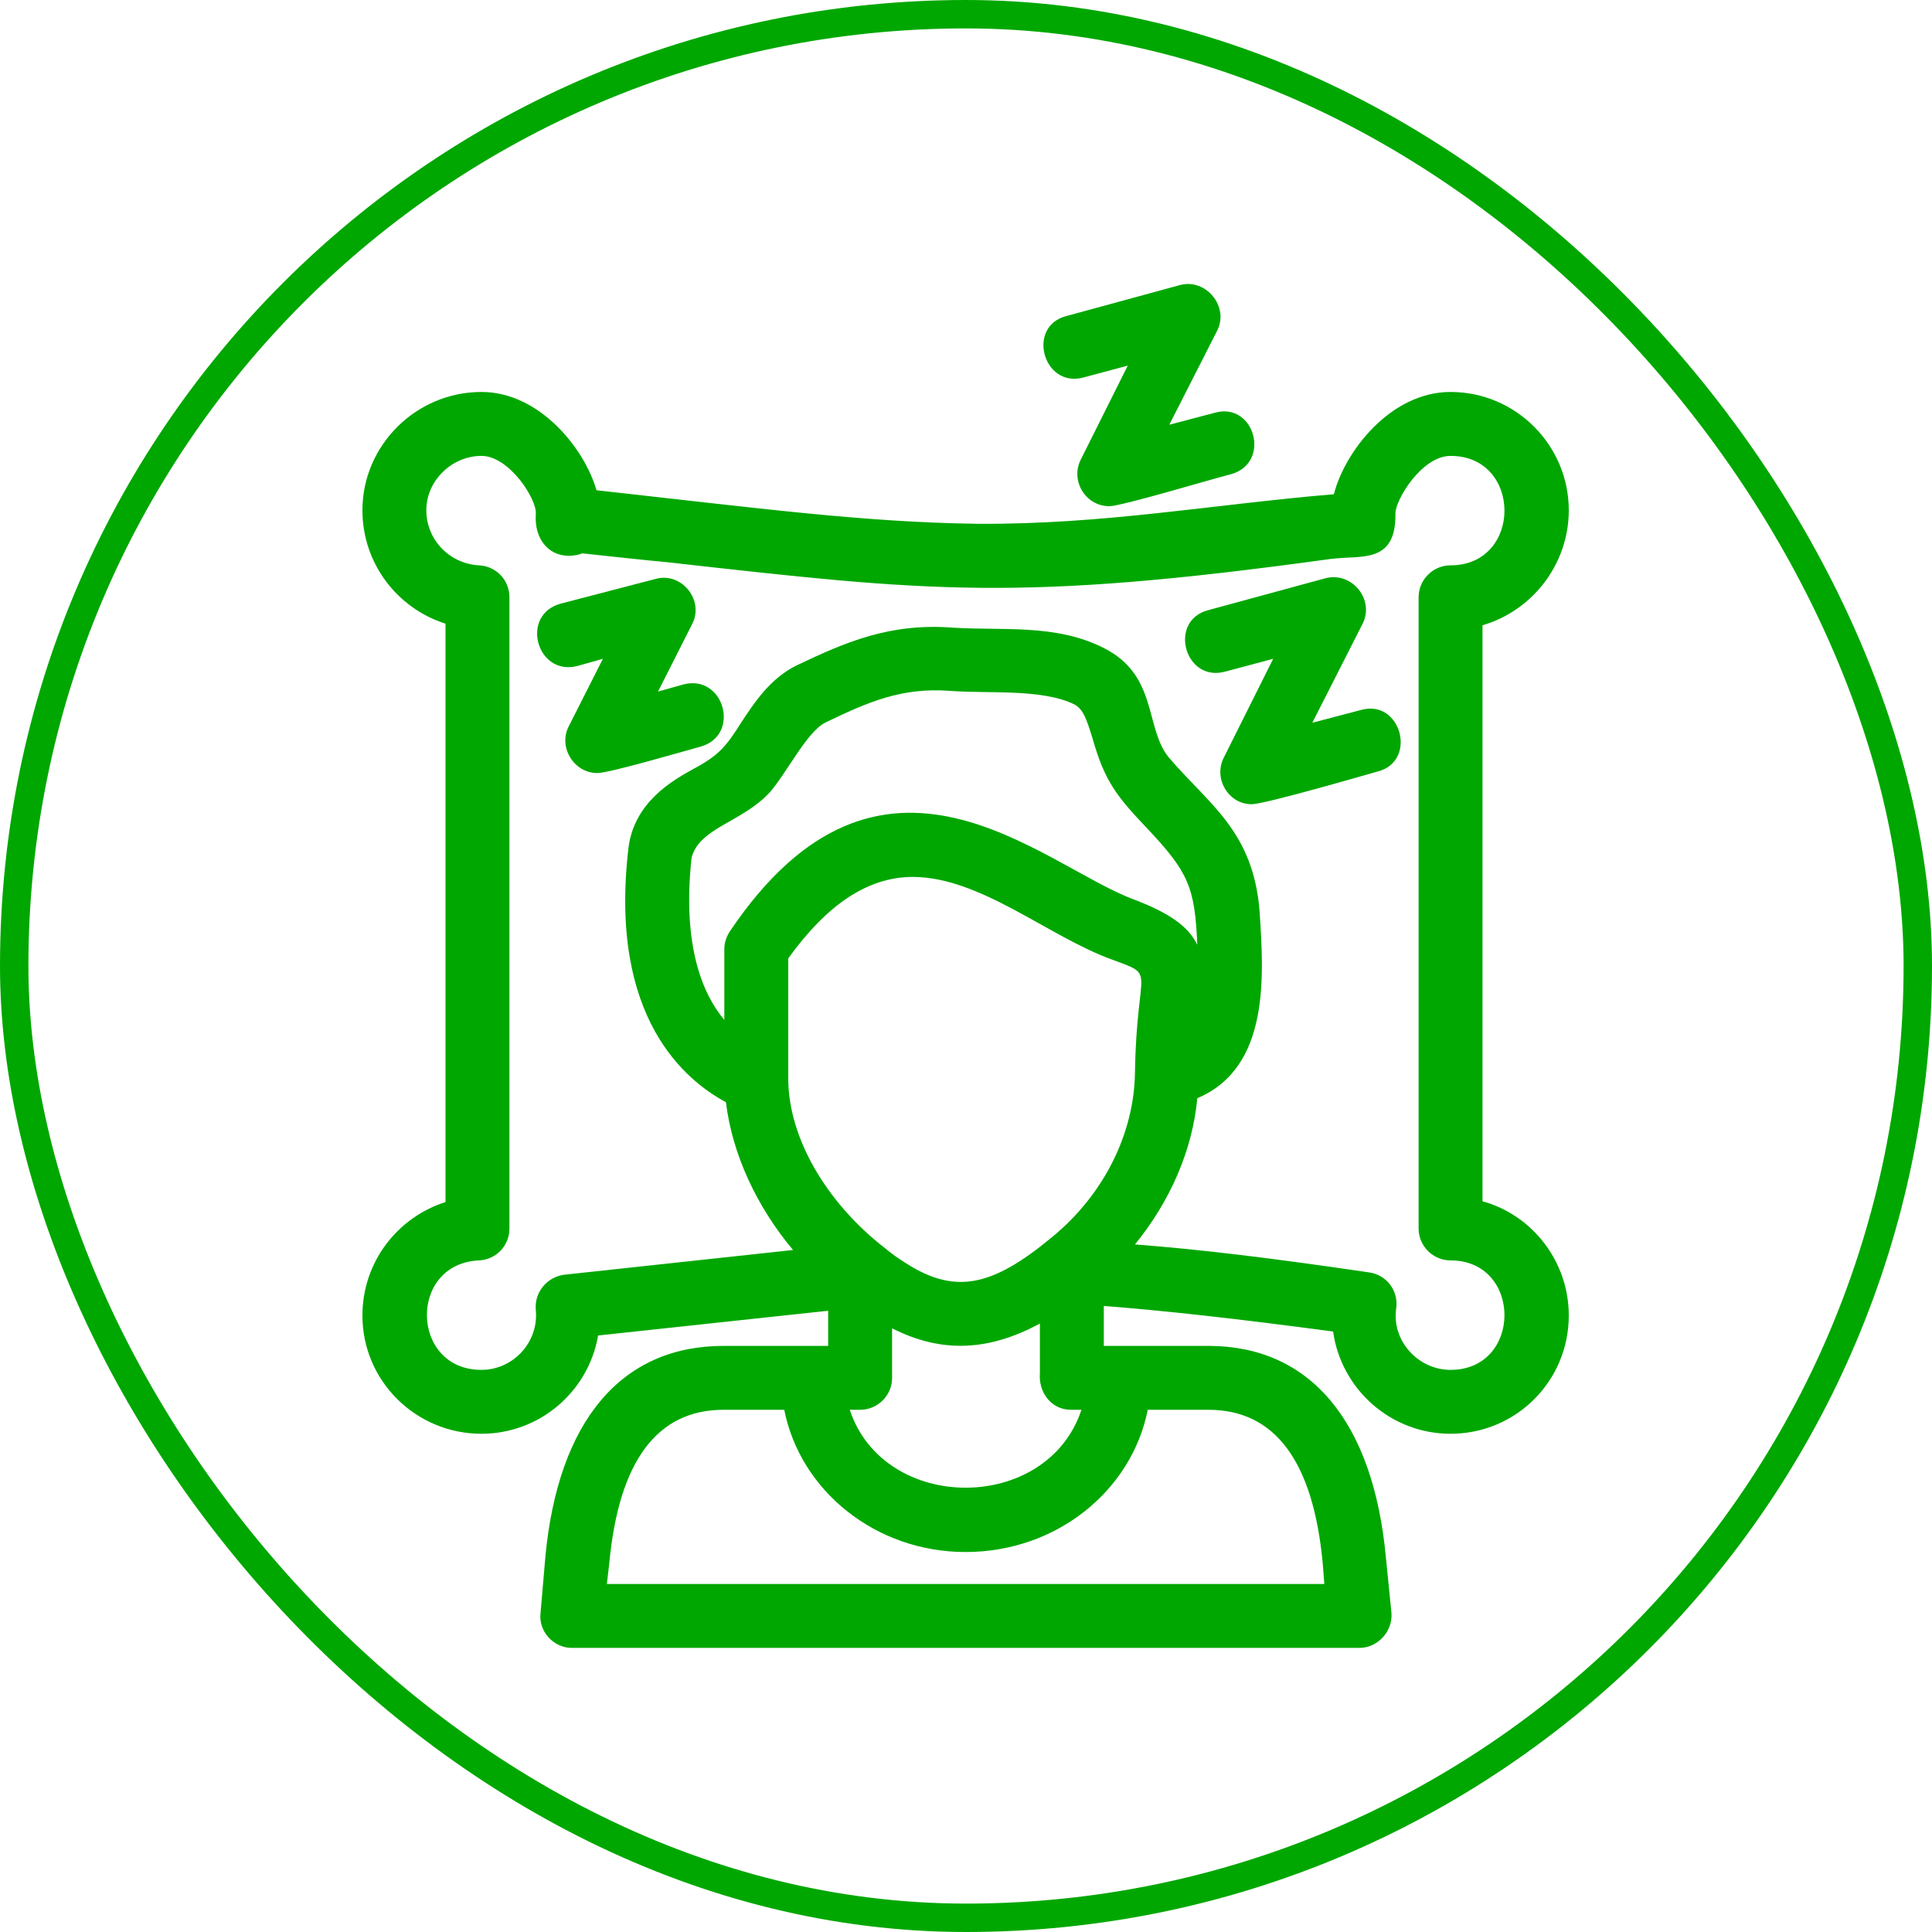
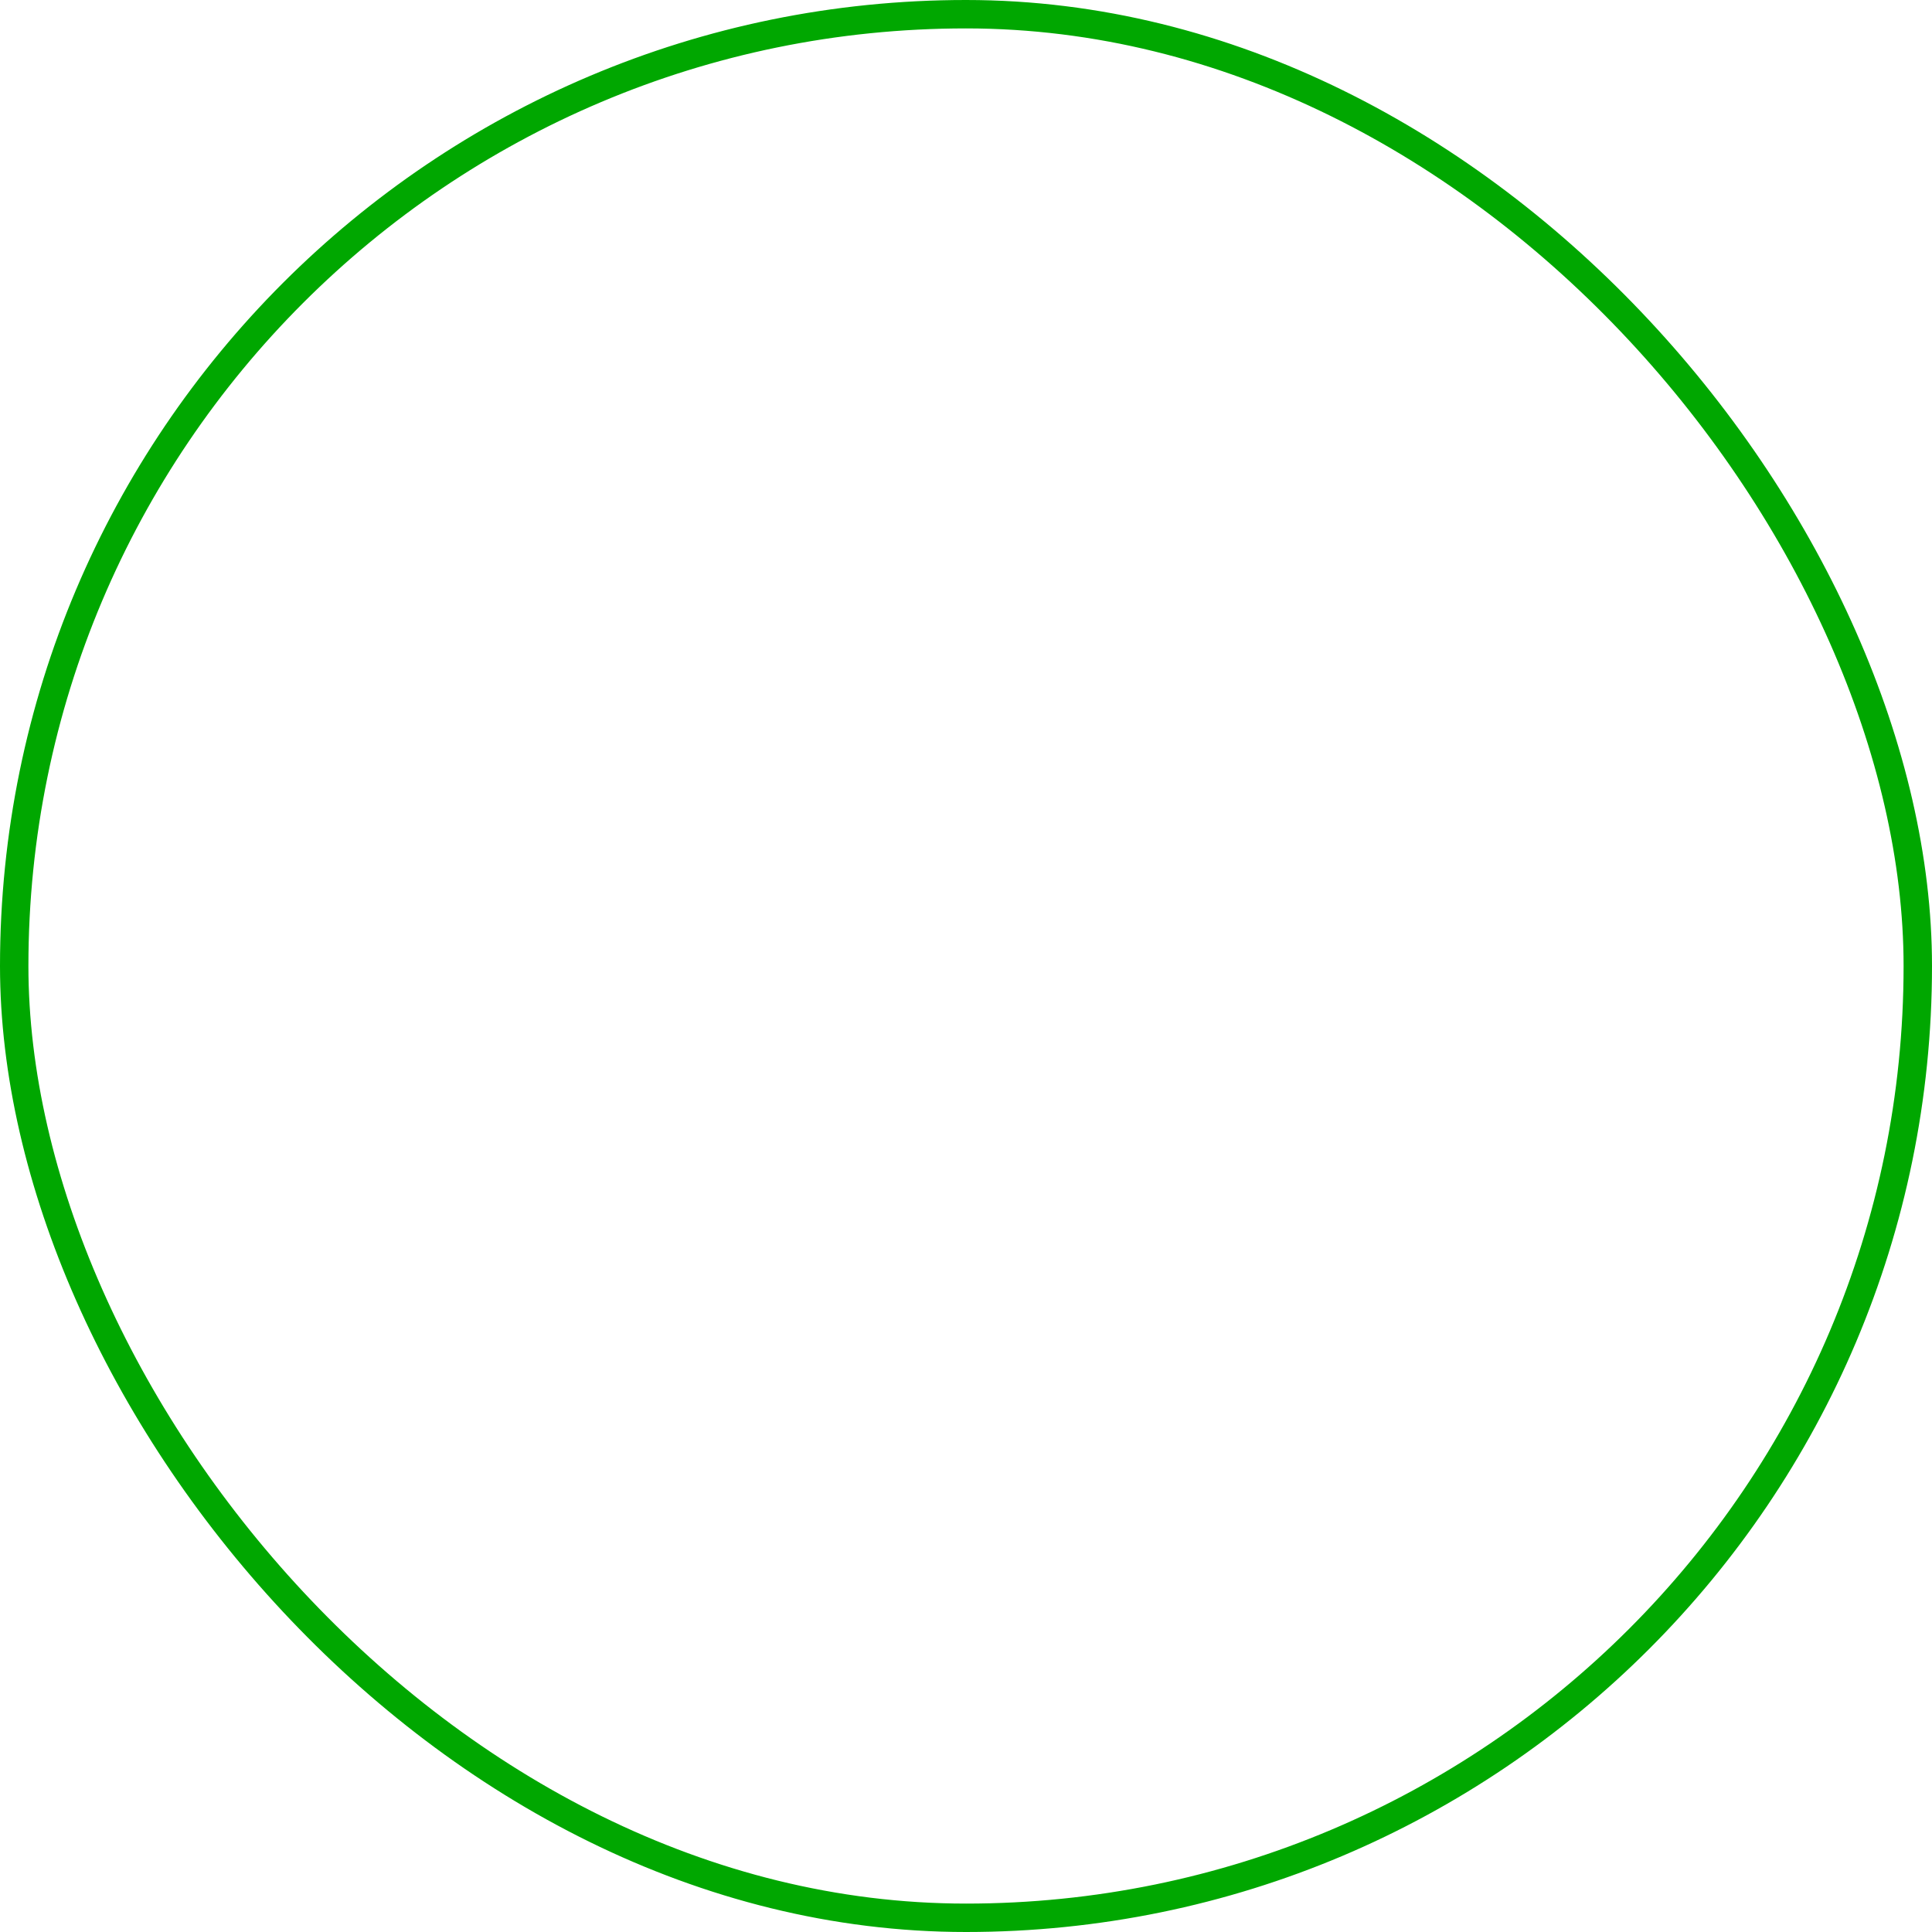
<svg xmlns="http://www.w3.org/2000/svg" width="68" height="68" viewBox="0 0 68 68" fill="none">
  <rect x="0.5" y="0.5" width="67" height="67" rx="33.5" stroke="#00A700" />
  <g clip-path="url(#clip0_958_1546)">
-     <path fill-rule="evenodd" clip-rule="evenodd" d="M21.023 27.209C20.207 27.209 19.645 26.309 20.011 25.578L21.22 23.188L20.32 23.441C18.886 23.807 18.295 21.642 19.729 21.248L23.076 20.376C23.975 20.123 24.791 21.107 24.369 21.951L23.16 24.341L24.06 24.088C25.494 23.722 26.084 25.888 24.65 26.281C24.032 26.45 21.445 27.209 21.023 27.209ZM29.149 47.371V46.134L21.051 47.005C20.714 48.974 18.998 50.464 16.945 50.464C14.64 50.464 12.756 48.608 12.756 46.302C12.756 44.418 13.993 42.844 15.68 42.309V21.951C13.993 21.417 12.756 19.842 12.756 17.958C12.756 15.68 14.64 13.796 16.945 13.796C18.998 13.796 20.573 15.793 20.995 17.255C26.844 17.902 30.387 18.38 34.408 18.436C38.851 18.464 42.619 17.761 46.949 17.395C47.315 15.933 48.917 13.796 51.054 13.796C53.36 13.796 55.216 15.68 55.216 17.958C55.216 19.87 53.923 21.501 52.179 22.007V42.281C53.923 42.759 55.216 44.39 55.216 46.302C55.216 48.608 53.36 50.464 51.054 50.464C48.946 50.464 47.202 48.889 46.921 46.865C43.547 46.415 41.016 46.134 38.851 45.965V47.371H42.534C46.105 47.371 48.327 50.014 48.777 54.794L48.974 56.763C49.03 57.41 48.496 58 47.849 58H20.123C19.476 58 18.942 57.41 19.026 56.763L19.195 54.794C19.645 50.014 21.866 47.371 25.466 47.371H29.149ZM30.949 43.772C31.202 43.968 31.455 44.193 31.736 44.362C33.564 45.599 34.886 45.318 37.023 43.547C38.879 42.028 39.919 39.863 39.947 37.754C40.004 33.93 40.763 34.38 39.104 33.761C36.882 32.946 34.492 30.865 32.13 30.865C30.555 30.865 29.121 31.821 27.743 33.733V38.007C27.772 40.144 29.149 42.309 30.949 43.772ZM31.399 46.752V48.496C31.399 49.114 30.893 49.62 30.274 49.62H29.909C31.118 53.276 36.854 53.276 38.063 49.62H37.698C36.995 49.62 36.545 49.002 36.601 48.327V46.584C34.83 47.54 33.17 47.652 31.399 46.752ZM27.912 43.996C26.619 42.45 25.775 40.622 25.55 38.794C24.144 38.035 21.416 35.842 22.119 29.852C22.316 28.221 23.694 27.462 24.397 27.069C25.297 26.591 25.55 26.281 26.084 25.438C26.562 24.707 27.125 23.863 28.053 23.413C29.768 22.598 31.315 21.923 33.536 22.091C35.279 22.204 37.135 21.951 38.822 22.794C40.763 23.75 40.285 25.606 41.128 26.647C42.534 28.306 44.109 29.234 44.334 32.074C44.474 34.295 44.728 37.557 42.141 38.654C41.972 40.482 41.185 42.281 39.947 43.8C42.169 43.968 44.756 44.278 48.186 44.784C48.805 44.868 49.227 45.431 49.142 46.049C48.974 47.174 49.902 48.215 51.054 48.215C53.585 48.215 53.585 44.362 51.054 44.362C50.436 44.362 49.93 43.856 49.93 43.237V21.023C49.93 20.404 50.436 19.898 51.054 19.898C53.585 19.898 53.585 16.046 51.054 16.046C50.042 16.046 49.114 17.592 49.114 18.07C49.142 19.87 47.905 19.533 46.837 19.673C35.814 21.192 32.721 20.826 23.469 19.786C22.541 19.701 21.557 19.589 20.489 19.476C20.348 19.533 20.207 19.561 20.011 19.561C19.308 19.561 18.801 18.97 18.858 18.099C18.914 17.592 17.93 16.046 16.945 16.046C15.905 16.046 15.005 16.918 15.005 17.958C15.005 18.998 15.821 19.842 16.861 19.898C17.452 19.926 17.93 20.404 17.93 21.023V43.237C17.93 43.856 17.452 44.334 16.861 44.362C14.358 44.475 14.443 48.215 16.945 48.215C18.07 48.215 18.97 47.23 18.858 46.105C18.801 45.487 19.251 44.953 19.842 44.868L27.912 43.996ZM27.603 49.62H25.466C23.132 49.62 21.782 51.42 21.445 55.019L21.36 55.751H46.612L46.555 55.019C46.218 51.42 44.868 49.62 42.534 49.62H40.397C39.835 52.461 37.192 54.626 33.986 54.626C30.808 54.626 28.165 52.461 27.603 49.62ZM24.341 30.19C24.003 33.283 24.735 34.998 25.494 35.898V33.395C25.494 33.17 25.578 32.946 25.691 32.777C31.033 24.847 36.657 30.443 39.891 31.652C41.156 32.13 41.831 32.608 42.141 33.255C42.056 31.23 41.831 30.696 40.369 29.149C39.301 28.025 38.879 27.49 38.457 26C38.232 25.269 38.12 24.96 37.81 24.791C36.657 24.229 34.801 24.425 33.395 24.313C31.708 24.2 30.555 24.707 29.037 25.438C28.39 25.775 27.687 27.209 27.097 27.884C26.113 28.953 24.622 29.121 24.341 30.19ZM44.053 28.306C43.237 28.306 42.703 27.406 43.069 26.675L44.812 23.188L43.125 23.638C41.691 24.032 41.1 21.838 42.534 21.473L46.668 20.348C47.596 20.123 48.383 21.107 47.961 21.951L46.19 25.438L47.905 24.988C49.311 24.594 49.902 26.787 48.496 27.153C47.793 27.35 44.503 28.306 44.053 28.306ZM39.047 17.817C38.204 17.817 37.67 16.918 38.035 16.186L39.694 12.868L38.12 13.29C36.714 13.656 36.123 11.49 37.529 11.125L41.55 10.028C42.45 9.803 43.265 10.787 42.844 11.631L41.156 14.949L42.759 14.527C44.165 14.134 44.756 16.299 43.322 16.692C42.647 16.861 39.469 17.817 39.047 17.817Z" fill="#00A700" />
+     <path fill-rule="evenodd" clip-rule="evenodd" d="M21.023 27.209C20.207 27.209 19.645 26.309 20.011 25.578L21.22 23.188L20.32 23.441C18.886 23.807 18.295 21.642 19.729 21.248L23.076 20.376C23.975 20.123 24.791 21.107 24.369 21.951L23.16 24.341L24.06 24.088C25.494 23.722 26.084 25.888 24.65 26.281C24.032 26.45 21.445 27.209 21.023 27.209ZM29.149 47.371V46.134L21.051 47.005C20.714 48.974 18.998 50.464 16.945 50.464C14.64 50.464 12.756 48.608 12.756 46.302C12.756 44.418 13.993 42.844 15.68 42.309V21.951C13.993 21.417 12.756 19.842 12.756 17.958C12.756 15.68 14.64 13.796 16.945 13.796C18.998 13.796 20.573 15.793 20.995 17.255C26.844 17.902 30.387 18.38 34.408 18.436C38.851 18.464 42.619 17.761 46.949 17.395C47.315 15.933 48.917 13.796 51.054 13.796C53.36 13.796 55.216 15.68 55.216 17.958C55.216 19.87 53.923 21.501 52.179 22.007V42.281C53.923 42.759 55.216 44.39 55.216 46.302C55.216 48.608 53.36 50.464 51.054 50.464C48.946 50.464 47.202 48.889 46.921 46.865C43.547 46.415 41.016 46.134 38.851 45.965V47.371H42.534C46.105 47.371 48.327 50.014 48.777 54.794L48.974 56.763C49.03 57.41 48.496 58 47.849 58H20.123C19.476 58 18.942 57.41 19.026 56.763L19.195 54.794C19.645 50.014 21.866 47.371 25.466 47.371H29.149ZM30.949 43.772C31.202 43.968 31.455 44.193 31.736 44.362C33.564 45.599 34.886 45.318 37.023 43.547C38.879 42.028 39.919 39.863 39.947 37.754C40.004 33.93 40.763 34.38 39.104 33.761C36.882 32.946 34.492 30.865 32.13 30.865C30.555 30.865 29.121 31.821 27.743 33.733V38.007C27.772 40.144 29.149 42.309 30.949 43.772ZM31.399 46.752V48.496C31.399 49.114 30.893 49.62 30.274 49.62H29.909C31.118 53.276 36.854 53.276 38.063 49.62H37.698C36.995 49.62 36.545 49.002 36.601 48.327V46.584ZM27.912 43.996C26.619 42.45 25.775 40.622 25.55 38.794C24.144 38.035 21.416 35.842 22.119 29.852C22.316 28.221 23.694 27.462 24.397 27.069C25.297 26.591 25.55 26.281 26.084 25.438C26.562 24.707 27.125 23.863 28.053 23.413C29.768 22.598 31.315 21.923 33.536 22.091C35.279 22.204 37.135 21.951 38.822 22.794C40.763 23.75 40.285 25.606 41.128 26.647C42.534 28.306 44.109 29.234 44.334 32.074C44.474 34.295 44.728 37.557 42.141 38.654C41.972 40.482 41.185 42.281 39.947 43.8C42.169 43.968 44.756 44.278 48.186 44.784C48.805 44.868 49.227 45.431 49.142 46.049C48.974 47.174 49.902 48.215 51.054 48.215C53.585 48.215 53.585 44.362 51.054 44.362C50.436 44.362 49.93 43.856 49.93 43.237V21.023C49.93 20.404 50.436 19.898 51.054 19.898C53.585 19.898 53.585 16.046 51.054 16.046C50.042 16.046 49.114 17.592 49.114 18.07C49.142 19.87 47.905 19.533 46.837 19.673C35.814 21.192 32.721 20.826 23.469 19.786C22.541 19.701 21.557 19.589 20.489 19.476C20.348 19.533 20.207 19.561 20.011 19.561C19.308 19.561 18.801 18.97 18.858 18.099C18.914 17.592 17.93 16.046 16.945 16.046C15.905 16.046 15.005 16.918 15.005 17.958C15.005 18.998 15.821 19.842 16.861 19.898C17.452 19.926 17.93 20.404 17.93 21.023V43.237C17.93 43.856 17.452 44.334 16.861 44.362C14.358 44.475 14.443 48.215 16.945 48.215C18.07 48.215 18.97 47.23 18.858 46.105C18.801 45.487 19.251 44.953 19.842 44.868L27.912 43.996ZM27.603 49.62H25.466C23.132 49.62 21.782 51.42 21.445 55.019L21.36 55.751H46.612L46.555 55.019C46.218 51.42 44.868 49.62 42.534 49.62H40.397C39.835 52.461 37.192 54.626 33.986 54.626C30.808 54.626 28.165 52.461 27.603 49.62ZM24.341 30.19C24.003 33.283 24.735 34.998 25.494 35.898V33.395C25.494 33.17 25.578 32.946 25.691 32.777C31.033 24.847 36.657 30.443 39.891 31.652C41.156 32.13 41.831 32.608 42.141 33.255C42.056 31.23 41.831 30.696 40.369 29.149C39.301 28.025 38.879 27.49 38.457 26C38.232 25.269 38.12 24.96 37.81 24.791C36.657 24.229 34.801 24.425 33.395 24.313C31.708 24.2 30.555 24.707 29.037 25.438C28.39 25.775 27.687 27.209 27.097 27.884C26.113 28.953 24.622 29.121 24.341 30.19ZM44.053 28.306C43.237 28.306 42.703 27.406 43.069 26.675L44.812 23.188L43.125 23.638C41.691 24.032 41.1 21.838 42.534 21.473L46.668 20.348C47.596 20.123 48.383 21.107 47.961 21.951L46.19 25.438L47.905 24.988C49.311 24.594 49.902 26.787 48.496 27.153C47.793 27.35 44.503 28.306 44.053 28.306ZM39.047 17.817C38.204 17.817 37.67 16.918 38.035 16.186L39.694 12.868L38.12 13.29C36.714 13.656 36.123 11.49 37.529 11.125L41.55 10.028C42.45 9.803 43.265 10.787 42.844 11.631L41.156 14.949L42.759 14.527C44.165 14.134 44.756 16.299 43.322 16.692C42.647 16.861 39.469 17.817 39.047 17.817Z" fill="#00A700" />
  </g>
  <defs>
    <clipPath id="clip0_958_1546">
-       <rect width="48" height="48" fill="white" transform="translate(10 10)" />
-     </clipPath>
+       </clipPath>
  </defs>
</svg>